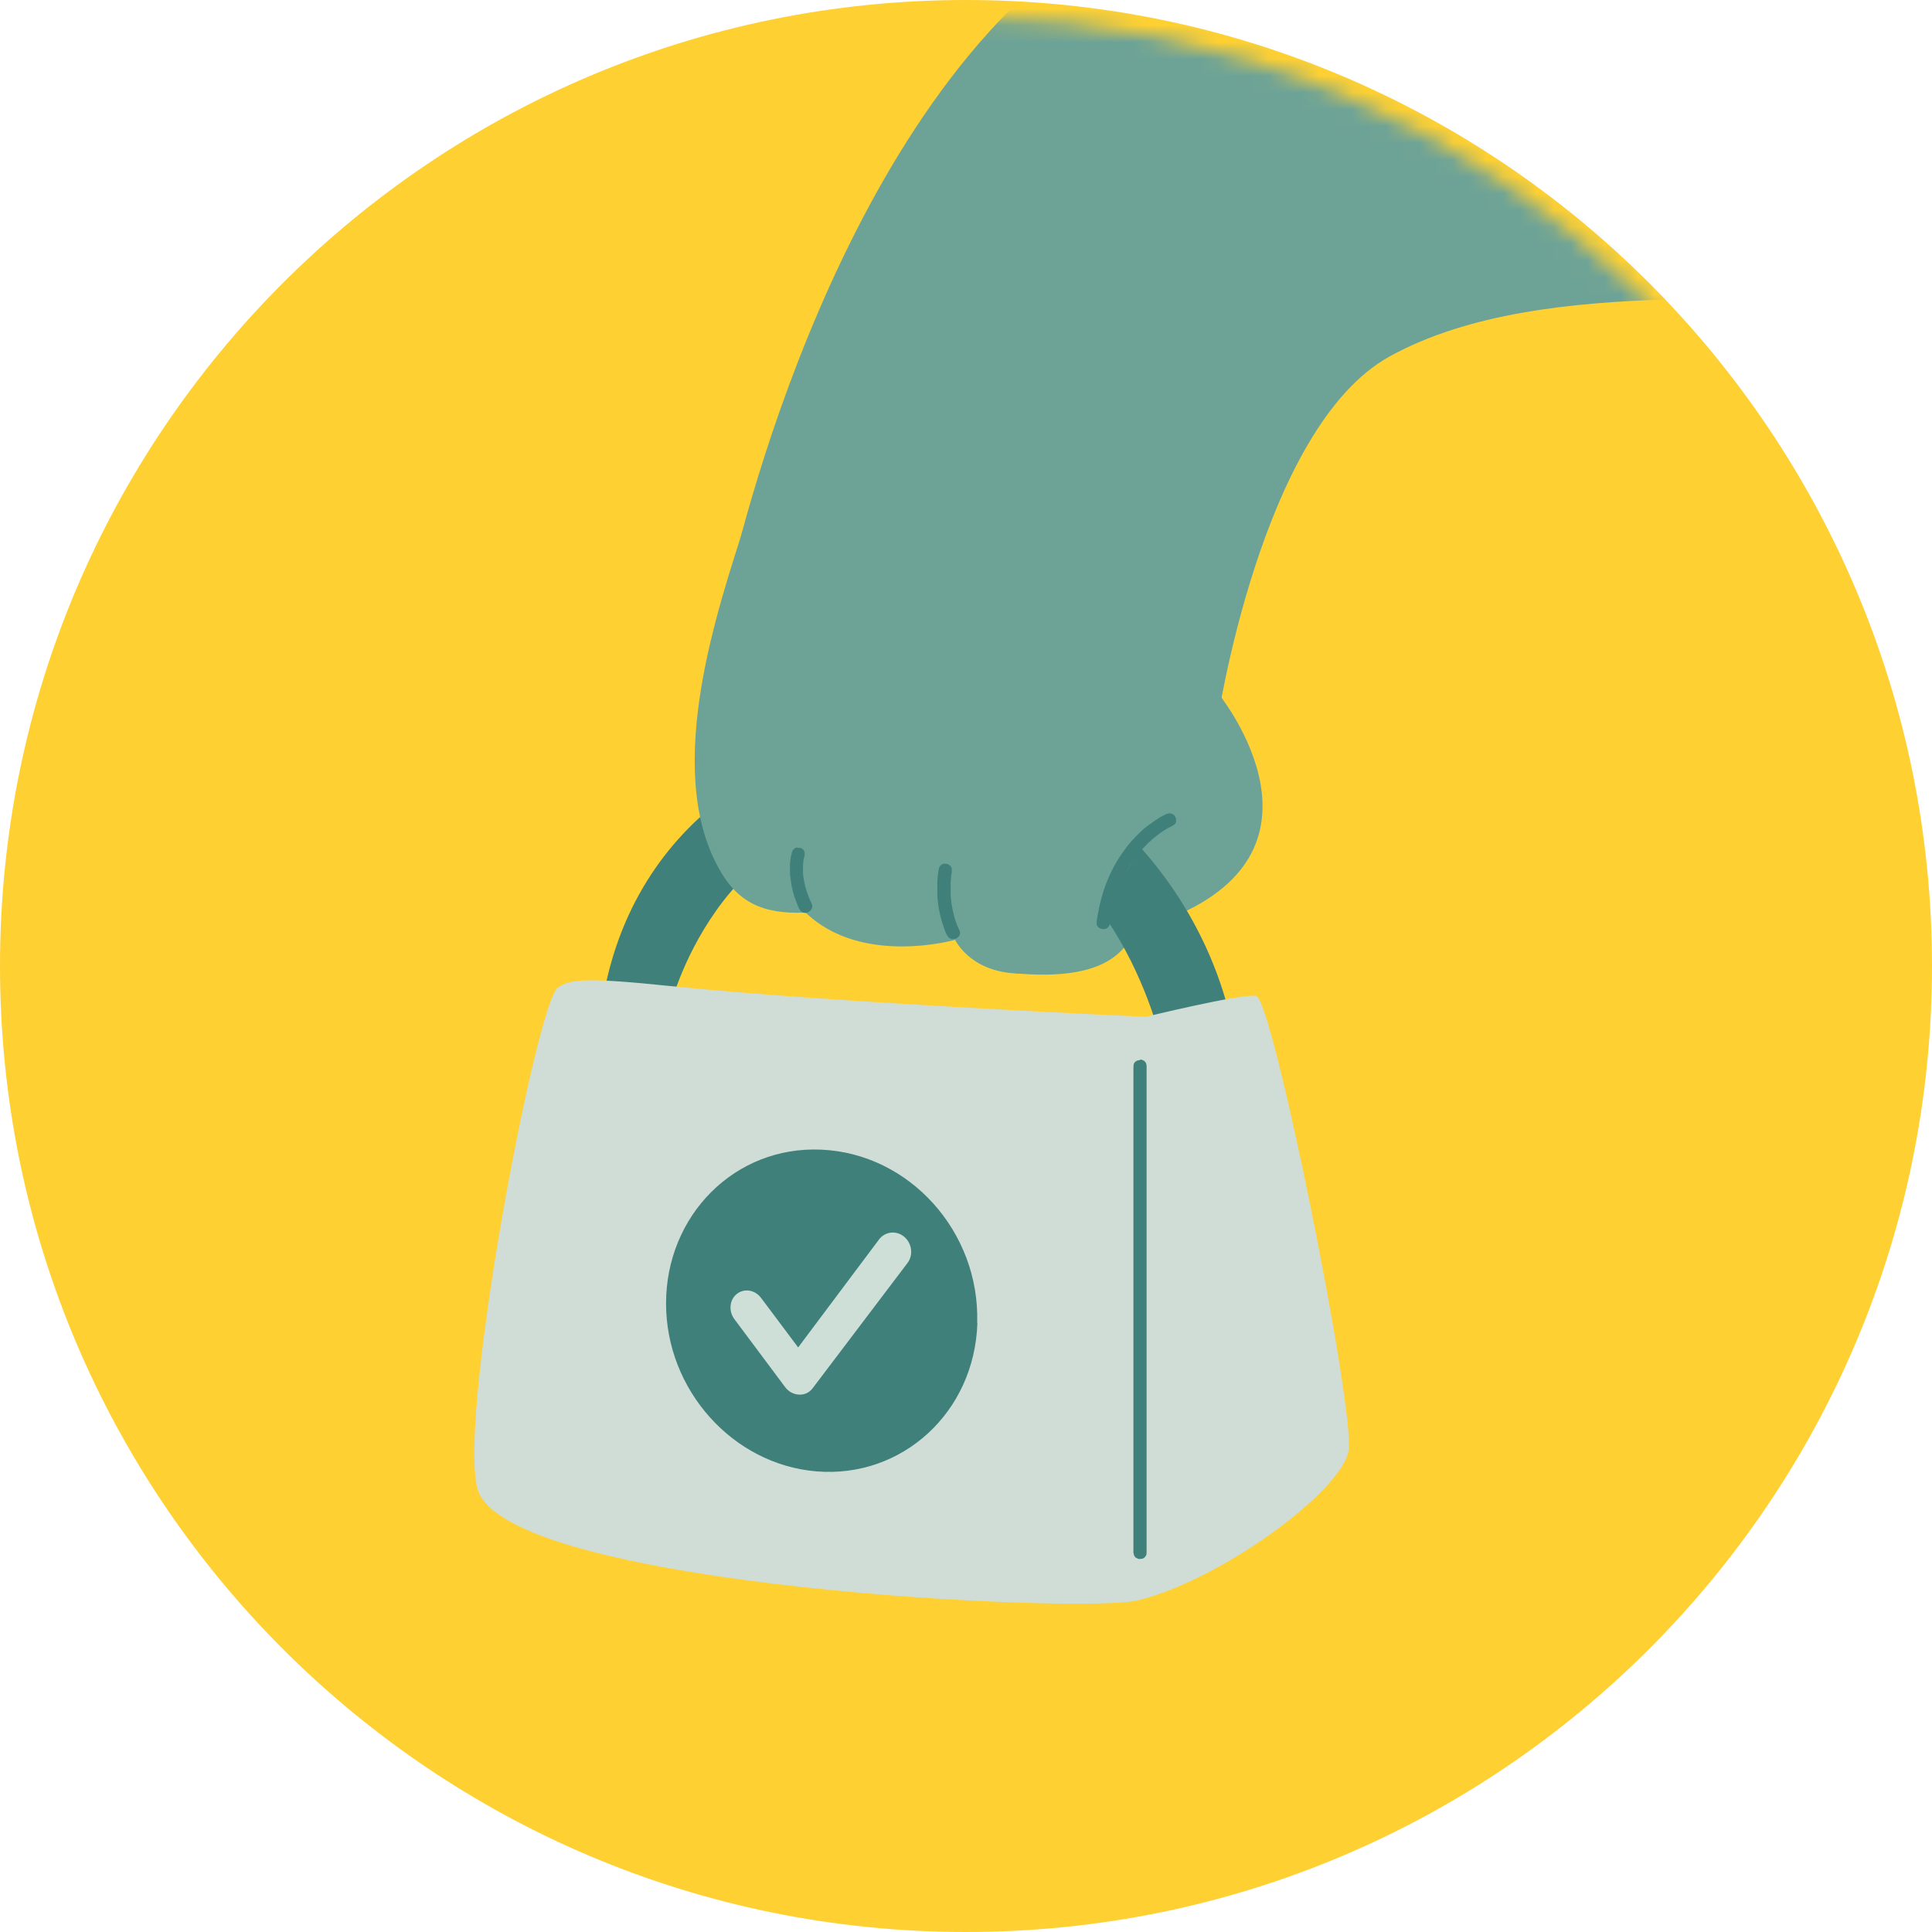
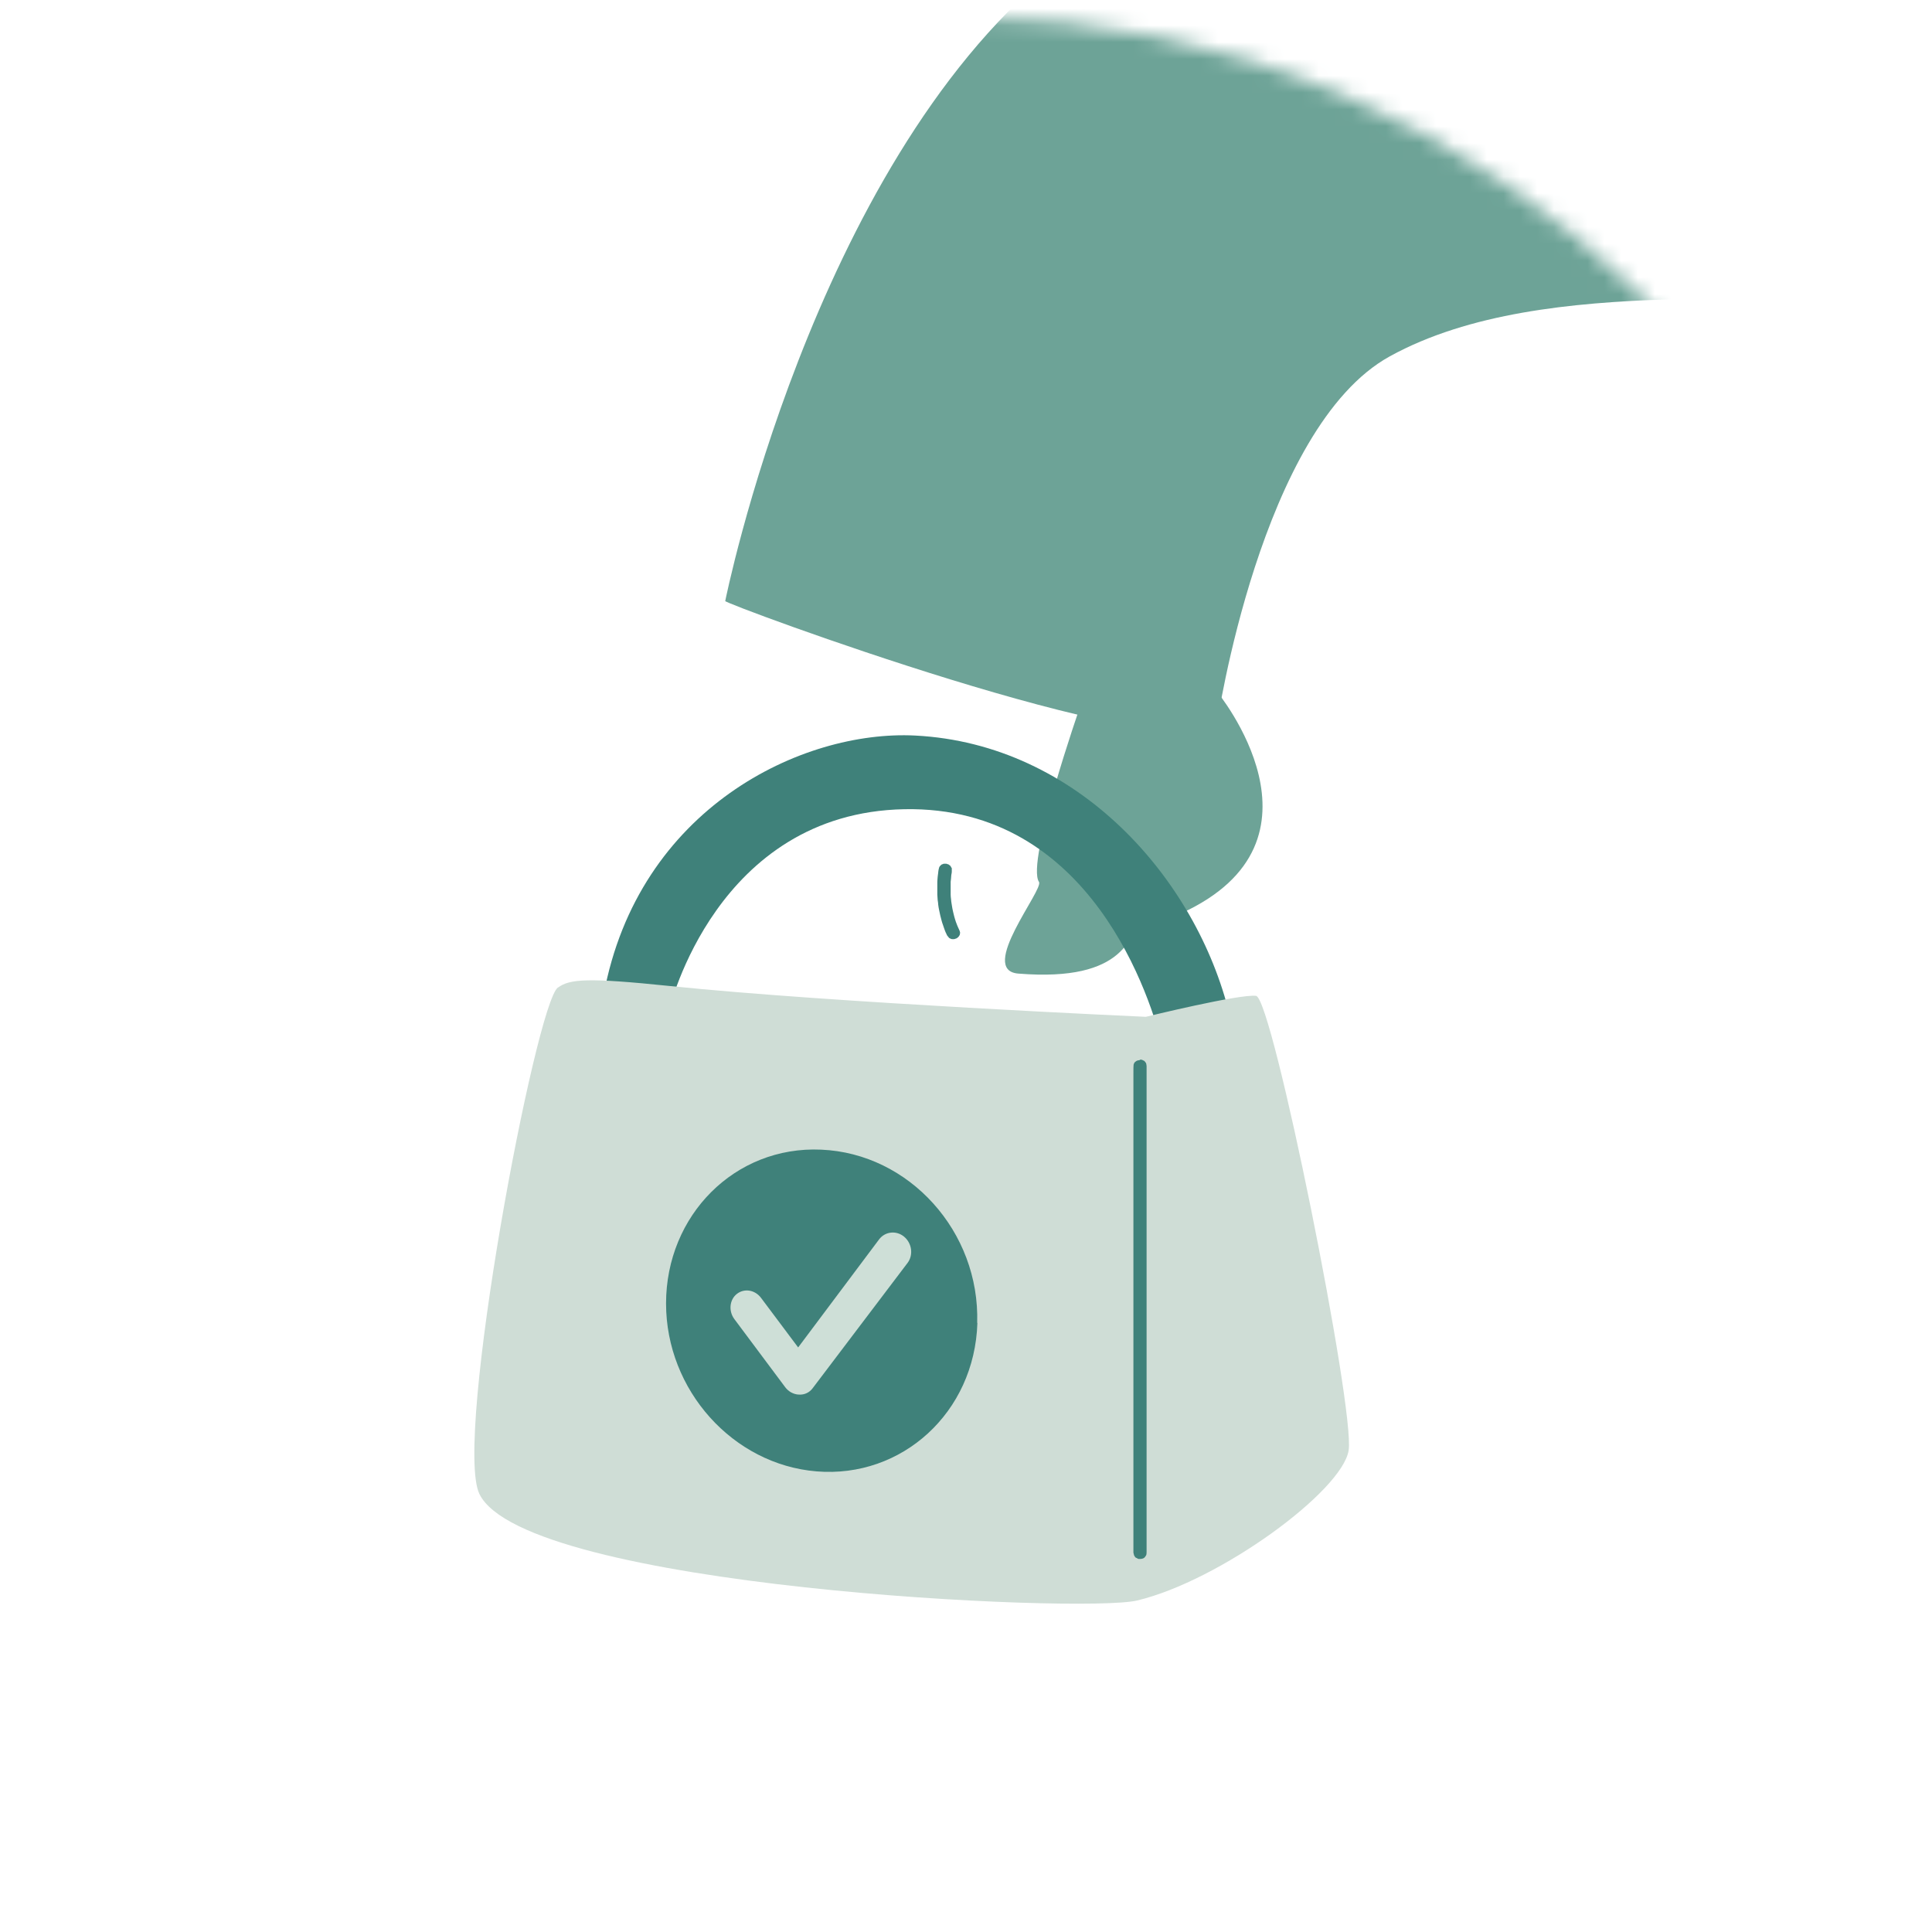
<svg xmlns="http://www.w3.org/2000/svg" width="115" height="115" viewBox="0 0 115 115" fill="none">
-   <path d="M57.5 115C89.256 115 115 89.256 115 57.5C115 25.744 89.256 0 57.5 0C25.744 0 0 25.744 0 57.5C0 89.256 25.744 115 57.5 115Z" fill="#FFD032" />
  <mask id="mask0_45_1243" style="mask-type:luminance" maskUnits="userSpaceOnUse" x="0" y="1" width="115" height="115">
    <path d="M57.349 115.699C89.022 115.699 114.699 90.022 114.699 58.349C114.699 26.676 89.022 1 57.349 1C25.676 1 0 26.676 0 58.349C0 90.022 25.676 115.699 57.349 115.699Z" fill="white" />
  </mask>
  <g mask="url(#mask0_45_1243)">
    <path d="M64.307 42.016L72.435 41.165C72.435 41.165 79.79 50.044 70.292 54.373C69.376 54.793 69.088 54.451 68.028 54.362C67.333 55.633 67.067 58.471 60.618 57.952C58.178 57.764 62.142 52.949 61.844 52.496C61.06 51.314 64.307 42.016 64.307 42.016Z" fill="#6DA397" />
    <path d="M35.936 59.2C37.99 48.101 47.741 43.44 54.478 43.783C64.174 44.28 71.22 52.331 73.186 60.392C73.65 62.27 69.608 64.015 69.243 62.457C68.536 59.509 64.98 47.957 53.837 48.167C42.617 48.377 39.845 60.072 39.845 60.072C39.845 60.072 36.3 60.867 35.947 59.2H35.936Z" fill="#3F817A" />
    <path d="M33.219 58.78C33.915 58.272 34.975 58.184 39.878 58.692C49.608 59.697 68.205 60.525 68.205 60.525C68.205 60.525 73.782 59.156 74.765 59.277C75.748 59.41 80.662 83.904 80.276 86.334C79.889 88.763 72.623 94.086 67.686 95.268C64.428 96.052 31.253 94.506 28.537 88.929C26.979 85.715 31.883 59.752 33.208 58.78H33.219Z" fill="#CFDDD6" />
    <path d="M67.852 63.076C67.852 63.076 67.907 63.076 67.94 63.076C67.984 63.076 68.028 63.12 68.073 63.131C68.117 63.131 68.161 63.209 68.205 63.264C68.227 63.286 68.238 63.363 68.249 63.451C68.249 63.926 68.249 64.423 68.249 64.898C68.249 65.45 68.249 66.002 68.249 66.566C68.249 67.184 68.249 67.791 68.249 68.41C68.249 69.028 68.249 69.636 68.249 70.254C68.249 70.707 68.249 71.171 68.249 71.624C68.249 72.54 68.249 73.446 68.249 74.362C68.249 75.036 68.249 75.71 68.249 76.383C68.249 77.499 68.249 78.614 68.249 79.719C68.249 80.392 68.249 81.066 68.249 81.74C68.249 82.656 68.249 83.562 68.249 84.478C68.249 85.395 68.249 86.267 68.249 87.151C68.249 88.034 68.249 88.973 68.249 89.89C68.249 90.541 68.249 91.204 68.249 91.844C68.249 91.966 68.249 92.286 68.249 92.386C68.249 92.529 68.227 92.573 68.216 92.584C68.183 92.651 68.15 92.684 68.117 92.717C68.006 92.805 67.896 92.794 67.774 92.794C67.73 92.794 67.675 92.739 67.631 92.728C67.587 92.728 67.553 92.651 67.509 92.595C67.509 92.595 67.476 92.474 67.465 92.419C67.465 92.397 67.465 92.176 67.465 92.132C67.465 90.862 67.465 89.591 67.465 88.333C67.465 87.88 67.465 87.416 67.465 86.963C67.465 86.51 67.465 86.047 67.465 85.594C67.465 85.141 67.465 84.677 67.465 84.224C67.465 83.308 67.465 82.402 67.465 81.486C67.465 80.834 67.465 80.171 67.465 79.531C67.465 78.581 67.465 77.62 67.465 76.671C67.465 76.085 67.465 75.478 67.465 74.893C67.465 74.462 67.465 74.009 67.465 73.578C67.465 73.126 67.465 72.673 67.465 72.22C67.465 71.789 67.465 71.337 67.465 70.906C67.465 70.575 67.465 70.232 67.465 69.901C67.465 69.57 67.465 69.227 67.465 68.896C67.465 68.333 67.465 67.747 67.465 67.173C67.465 66.742 67.465 66.29 67.465 65.859C67.465 65.528 67.465 65.185 67.465 64.854C67.465 64.523 67.465 64.18 67.465 63.849C67.465 63.628 67.465 63.44 67.476 63.374C67.509 63.253 67.553 63.219 67.598 63.186C67.686 63.109 67.763 63.12 67.852 63.098V63.076Z" fill="#3F817A" />
    <path d="M62.595 -1.65C77.515 -13.953 104.881 -11.126 108.569 -10.75C112.269 -10.375 115.825 -8.586 118.354 -5.472C120.883 -2.357 121.921 1.486 121.534 5.186C121.159 8.885 118.95 15.423 113.119 17.079C107.288 18.736 92.136 16.03 82.727 21.21C75.03 25.451 72.435 43.12 72.435 43.12C69.32 45.649 43.004 35.898 43.169 35.776C43.169 35.776 48.305 10.1 62.573 -1.662L62.595 -1.65Z" fill="#6DA397" />
-     <path d="M44.351 31.127C45.632 27.041 71.408 37.687 73.031 39.211C73.307 41.453 69.486 45.98 68.481 49.294C68.404 49.757 66.085 53.358 65.974 53.788C65.013 57.311 63.721 57.786 61.237 57.941C57.857 58.139 56.852 55.942 56.852 55.942C56.852 55.942 51.286 57.532 47.951 54.318C45.356 54.44 43.887 53.667 42.805 51.723C39.403 45.682 42.838 35.942 44.351 31.138V31.127Z" fill="#6DA397" />
    <path d="M56.322 51.414C56.322 51.414 56.366 51.414 56.388 51.436C56.41 51.436 56.444 51.447 56.466 51.458C56.499 51.48 56.532 51.513 56.565 51.535C56.587 51.546 56.587 51.557 56.598 51.59C56.609 51.613 56.642 51.657 56.654 51.679C56.654 51.69 56.654 51.778 56.654 51.8C56.654 51.834 56.654 51.856 56.654 51.889C56.654 51.977 56.62 52.065 56.62 52.143C56.62 52.253 56.598 52.364 56.587 52.485C56.587 52.551 56.587 52.629 56.587 52.706C56.587 52.794 56.587 52.894 56.587 52.982C56.587 53.07 56.587 53.17 56.587 53.247C56.587 53.335 56.598 53.435 56.609 53.512C56.609 53.6 56.631 53.7 56.642 53.788C56.654 53.877 56.675 53.976 56.687 54.064C56.709 54.153 56.72 54.241 56.742 54.318C56.764 54.407 56.786 54.506 56.808 54.583C56.841 54.683 56.863 54.782 56.896 54.87C56.929 54.948 56.952 55.025 56.985 55.102C57.029 55.213 57.084 55.312 57.128 55.423C57.128 55.445 57.15 55.5 57.15 55.522C57.15 55.555 57.128 55.61 57.128 55.644C57.128 55.666 57.106 55.677 57.095 55.699C57.084 55.721 57.051 55.776 57.029 55.787L56.941 55.853C56.941 55.853 56.852 55.886 56.808 55.898C56.753 55.909 56.698 55.898 56.654 55.898C56.62 55.898 56.587 55.875 56.565 55.864C56.543 55.864 56.51 55.842 56.488 55.82C56.455 55.787 56.433 55.743 56.399 55.71C56.366 55.677 56.355 55.633 56.333 55.588C56.3 55.522 56.267 55.456 56.245 55.389C56.212 55.29 56.167 55.18 56.134 55.069C56.101 54.981 56.068 54.882 56.046 54.793C56.024 54.694 55.991 54.594 55.969 54.495C55.947 54.396 55.925 54.296 55.903 54.186C55.88 54.075 55.858 53.965 55.847 53.855C55.847 53.766 55.825 53.667 55.814 53.578C55.814 53.468 55.792 53.358 55.792 53.247C55.792 53.159 55.792 53.059 55.792 52.971C55.792 52.849 55.792 52.717 55.792 52.584C55.792 52.507 55.792 52.419 55.803 52.33C55.803 52.231 55.825 52.121 55.836 52.021C55.847 51.911 55.858 51.789 55.891 51.679C55.891 51.646 55.925 51.59 55.936 51.568C55.969 51.535 55.991 51.513 56.024 51.48C56.046 51.458 56.068 51.447 56.09 51.447C56.112 51.447 56.145 51.414 56.179 51.414C56.223 51.414 56.278 51.414 56.322 51.414Z" fill="#3F817A" />
-     <path d="M47.465 50.464C47.465 50.464 47.554 50.464 47.598 50.464C47.631 50.464 47.653 50.475 47.675 50.486C47.697 50.486 47.73 50.508 47.752 50.519C47.785 50.553 47.808 50.575 47.841 50.608C47.863 50.63 47.863 50.663 47.874 50.685C47.874 50.707 47.907 50.74 47.896 50.762C47.896 50.806 47.896 50.862 47.896 50.906C47.896 50.95 47.874 51.005 47.863 51.05C47.863 51.094 47.83 51.149 47.83 51.193L47.808 51.381C47.808 51.458 47.797 51.546 47.797 51.624C47.797 51.679 47.797 51.734 47.797 51.8C47.797 51.856 47.797 51.922 47.797 51.966C47.797 52.054 47.819 52.154 47.83 52.242C47.841 52.331 47.852 52.419 47.874 52.496C47.896 52.584 47.907 52.673 47.929 52.75C47.984 52.96 48.051 53.17 48.128 53.358C48.161 53.457 48.205 53.556 48.249 53.645C48.282 53.711 48.305 53.777 48.338 53.843C48.338 53.866 48.36 53.932 48.349 53.954C48.349 53.998 48.338 54.031 48.327 54.075C48.327 54.097 48.316 54.108 48.294 54.131C48.282 54.153 48.249 54.197 48.227 54.219C48.194 54.241 48.161 54.263 48.128 54.285C48.095 54.307 48.073 54.307 48.05 54.318C48.029 54.318 47.984 54.34 47.962 54.34C47.918 54.34 47.874 54.34 47.841 54.329C47.819 54.329 47.808 54.318 47.785 54.307C47.752 54.296 47.697 54.274 47.675 54.241C47.642 54.197 47.598 54.142 47.565 54.087C47.532 53.998 47.487 53.91 47.454 53.821C47.421 53.733 47.377 53.634 47.344 53.545C47.3 53.424 47.255 53.291 47.222 53.159C47.2 53.093 47.178 53.015 47.167 52.938C47.145 52.828 47.112 52.728 47.101 52.618C47.09 52.518 47.068 52.43 47.057 52.331C47.057 52.242 47.035 52.165 47.023 52.077C47.023 52.021 47.023 51.966 47.023 51.9C47.023 51.834 47.023 51.756 47.023 51.69C47.023 51.602 47.023 51.502 47.023 51.425C47.023 51.359 47.035 51.292 47.046 51.226C47.046 51.171 47.057 51.105 47.068 51.038C47.09 50.961 47.101 50.873 47.123 50.795C47.123 50.751 47.145 50.729 47.156 50.685C47.167 50.652 47.178 50.63 47.2 50.597C47.222 50.564 47.244 50.553 47.267 50.53C47.288 50.519 47.311 50.486 47.333 50.475C47.377 50.453 47.432 50.453 47.476 50.431L47.465 50.464Z" fill="#3F817A" />
-     <path d="M69.608 48.41C69.608 48.41 69.696 48.421 69.74 48.432C69.784 48.432 69.817 48.476 69.862 48.498C69.895 48.52 69.928 48.565 69.95 48.609C69.983 48.653 69.994 48.708 70.005 48.763C70.005 48.785 70.005 48.907 70.005 48.918C70.005 48.951 69.939 49.039 69.928 49.062C69.884 49.095 69.829 49.139 69.784 49.161C69.597 49.249 69.42 49.349 69.243 49.459C68.393 50.022 67.609 50.851 67.046 51.9C66.725 52.496 66.46 53.159 66.284 53.866C66.217 54.12 66.173 54.374 66.118 54.628C66.085 54.782 66.085 54.97 66.018 55.114C65.996 55.169 65.952 55.202 65.908 55.235C65.875 55.268 65.82 55.279 65.775 55.29C65.731 55.312 65.687 55.301 65.643 55.301C65.588 55.301 65.543 55.279 65.499 55.268C65.466 55.268 65.367 55.191 65.345 55.158C65.323 55.124 65.278 55.058 65.278 55.014C65.278 54.959 65.278 54.893 65.278 54.837C65.312 54.572 65.367 54.296 65.422 54.031C65.466 53.799 65.532 53.59 65.588 53.358C65.731 52.839 65.93 52.342 66.151 51.878C66.35 51.469 66.582 51.083 66.836 50.729C67.123 50.309 67.454 49.934 67.796 49.603C67.973 49.437 68.161 49.26 68.349 49.128C68.625 48.929 68.901 48.719 69.199 48.565C69.332 48.498 69.453 48.421 69.597 48.41H69.608Z" fill="#3F817A" />
    <path d="M58.178 78.747C58.012 84.081 53.683 88.001 48.603 87.582C43.622 87.173 39.646 82.745 39.646 77.587C39.646 72.341 43.743 68.2 48.879 68.432C54.124 68.653 58.332 73.313 58.166 78.747H58.178Z" fill="#3F817A" />
    <path d="M47.52 83.01C47.211 82.987 46.924 82.822 46.736 82.568L43.71 78.515C43.357 78.04 43.423 77.366 43.854 77.024C44.296 76.671 44.936 76.77 45.301 77.256L47.509 80.204L52.324 73.777C52.678 73.302 53.351 73.225 53.815 73.612C54.279 73.998 54.379 74.694 54.025 75.169L48.371 82.634C48.183 82.888 47.885 83.032 47.565 83.01C47.554 83.01 47.542 83.01 47.532 83.01H47.52Z" fill="#CEDFD7" />
  </g>
</svg>